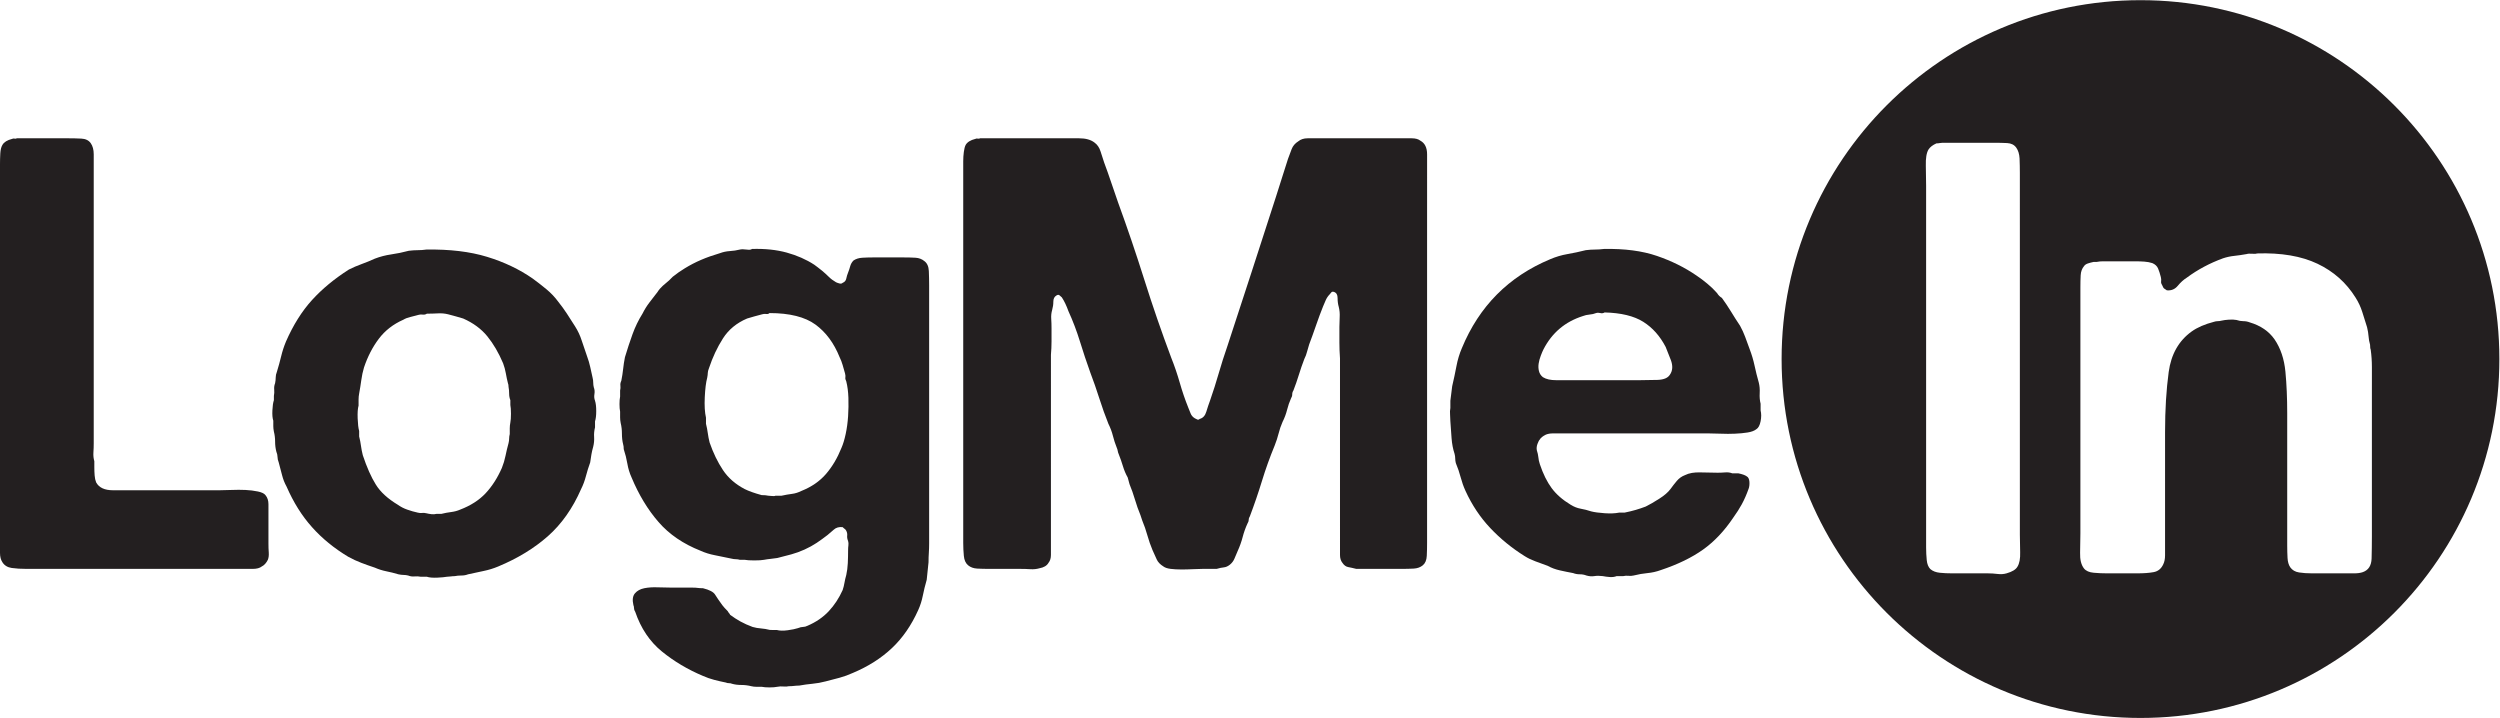
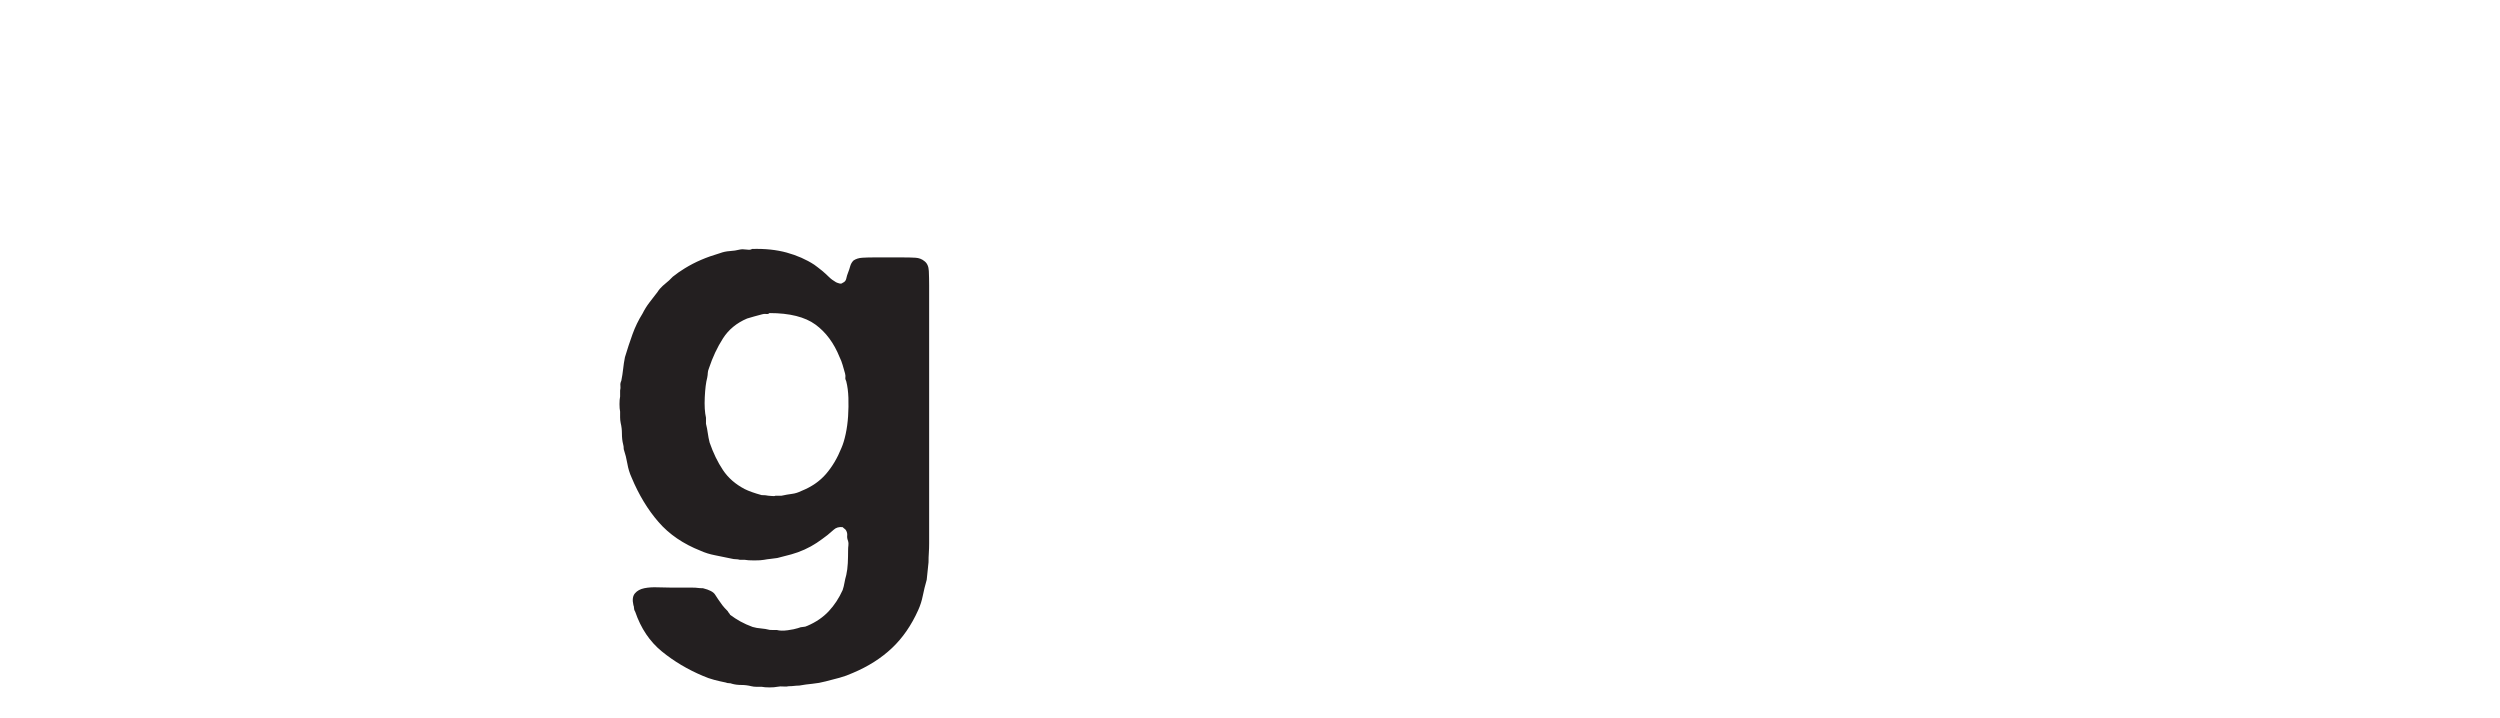
<svg xmlns="http://www.w3.org/2000/svg" viewBox="0 0 1395.227 400.68" height="400.68" width="1395.227" xml:space="preserve" id="svg2" version="1.1">
  <defs id="defs6" />
  <g transform="matrix(1.333,0,0,-1.333,0,400.68)" id="g10">
    <g transform="scale(0.1)" id="g12">
-       <path id="path14" style="fill:#231f20;fill-opacity:1;fill-rule:nonzero;stroke:none" d="M 70.84,2426.87 H 286.051 c 18.594,0 36.726,-0.48 54.496,-1.33 17.68,-0.86 30.762,-7.14 39.226,-18.93 8.43,-11.89 12.653,-27.48 12.653,-46.88 0,-19.4 0,-40.13 0,-62.01 v -230.41 -767.24 -149.39 c 0,-13.48 -0.418,-26.54 -1.285,-39.14 -0.86,-12.73 0.379,-24.92 3.789,-36.72 v -25.39 c 0,-11.78 0.398,-23.24 1.304,-34.15 0.809,-11.04 2.899,-20.749 6.309,-29.089 11.805,-21.972 35.48,-32.941 70.914,-32.941 35.414,0 70.035,0 103.801,0 h 341.59 c 13.5,0 30.39,0.398 50.632,1.281 20.262,0.867 39.66,0.867 58.25,0 18.53,-0.883 35.79,-2.972 51.88,-6.41 16.08,-3.301 26.62,-8.48 31.65,-15.082 8.48,-10.168 12.66,-22.84 12.66,-38.059 0,-15.16 0,-31.179 0,-48.089 V 730.488 c 0,-13.597 0.38,-26.258 1.29,-38.047 0.81,-11.8 -0.44,-21.961 -3.8,-30.371 -6.76,-13.48 -15.18,-22.84 -25.35,-27.82 -8.46,-6.738 -21.11,-10.191 -37.94,-10.191 -16.94,0 -32.92,0 -48.13,0 H 830.215 293.66 111.355 c -23.625,0 -44.316,1.293 -61.999,3.793 -17.723,2.558 -30.816,10.57 -39.266,24.039 C 3.32,662.07 0,675.129 0,691.148 c 0,16.114 0,31.661 0,46.954 v 177.148 670.99 572.22 159.53 c 0,15.15 0.387,30.32 1.238,45.55 0.848,15.2 3.797,27.01 8.852,35.47 6.731,11.79 20.238,20.25 40.516,25.28 3.414,1.66 6.734,2.1 10.152,1.25 3.336,-0.86 6.699,-0.39 10.082,1.33" />
-       <path id="path16" style="fill:#231f20;fill-opacity:1;fill-rule:nonzero;stroke:none" d="m 2136.69,1236.89 c 1.7,8.35 2.56,20.61 2.56,36.7 0,15.97 -0.86,28.24 -2.56,36.72 v 20.21 c -3.39,8.35 -5.05,17.72 -5.05,27.75 0,10.17 -0.86,19.46 -2.51,27.88 0,6.74 -0.91,11.79 -2.53,15.23 -3.42,13.54 -6.38,27.41 -8.84,41.82 -2.58,14.36 -6.38,28.22 -11.41,41.76 -18.65,43.89 -40.52,81.44 -65.86,112.65 -25.35,31.24 -59.11,56.1 -101.23,74.73 -10.18,3.34 -20.25,6.28 -30.44,8.86 -10.07,2.51 -21.1,5.42 -32.9,8.84 -13.51,3.37 -27.86,4.66 -43.03,3.8 -15.18,-0.86 -30.38,-1.22 -45.6,-1.22 -5.05,-3.44 -11,-4.72 -17.7,-3.81 -6.73,0.8 -12.65,0.37 -17.73,-1.28 -11.84,-3.39 -23.24,-6.33 -34.19,-8.91 -10.98,-2.47 -20.67,-6.28 -29.1,-11.37 -42.22,-18.58 -76.41,-45.16 -102.56,-79.71 -26.19,-34.64 -46.83,-74.72 -62.06,-120.29 -5.03,-16.9 -8.84,-34.68 -11.34,-53.21 -2.53,-18.52 -5.48,-37.11 -8.92,-55.77 -1.64,-8.43 -2.45,-16.77 -2.45,-25.26 0,-8.49 0,-16.84 0,-25.26 -3.42,-11.85 -4.72,-29.64 -3.81,-53.21 0.81,-23.72 2.89,-41.36 6.26,-53.16 v -22.83 c 3.44,-13.46 5.91,-26.53 7.61,-39.26 1.73,-12.66 4.2,-25.67 7.62,-39.14 16.82,-50.72 35,-91.6 54.44,-122.791 19.35,-31.328 50.21,-59.55 92.4,-84.871 11.78,-8.429 24.9,-15.226 39.27,-20.207 14.31,-5.179 29.09,-9.359 44.32,-12.652 6.7,-1.699 12.65,-2.231 17.68,-1.348 5.09,0.867 10.98,0.391 17.73,-1.23 6.72,-1.742 13.95,-2.949 21.54,-3.832 7.61,-0.879 14.75,-0.469 21.5,1.281 h 20.26 c 13.51,3.43 27.02,5.859 40.52,7.609 13.5,1.692 26.15,4.993 37.99,10.172 43.88,16.778 79.31,39.528 106.35,68.239 26.98,28.761 49.75,64.18 68.34,106.41 6.7,16.85 11.79,33.75 15.15,50.6 3.44,16.83 7.64,34.62 12.72,53.15 1.65,6.8 2.51,13.13 2.51,19.06 0,5.85 0.86,12.25 2.57,18.99 0,8.42 0,16.44 0,24.05 0,7.53 0.79,15.56 2.48,24.11 z m 354.52,91.07 c 3.34,-10.17 5.04,-24.52 5.04,-43.12 0,-18.51 -1.7,-32.87 -5.04,-42.97 v -25.25 c -3.43,-13.61 -4.72,-27.08 -3.8,-40.55 0.81,-13.61 -0.47,-27.08 -3.81,-40.49 -3.42,-11.92 -5.94,-22.83 -7.61,-33 -1.7,-10.1 -3.42,-21.09 -5.04,-32.88 -6.81,-18.58 -12.69,-37.57 -17.78,-56.98 -5.05,-19.4 -11.78,-37.591 -20.25,-54.419 -35.44,-81.039 -81.88,-146.84 -139.23,-197.5 -57.39,-50.59 -126.57,-92.813 -207.61,-126.551 -20.25,-8.512 -40.98,-14.77 -62.05,-19.078 -21.11,-4.184 -42.65,-8.813 -64.53,-13.863 -8.5,-3.297 -17.76,-4.981 -27.85,-4.981 -10.18,0 -19.45,-0.898 -27.87,-2.637 -5.03,0 -10.56,-0.332 -16.45,-1.211 -5.94,-0.878 -11.41,-1.351 -16.45,-1.351 -8.47,-1.617 -21.98,-2.828 -40.5,-3.77 -18.66,-0.808 -32.92,0.469 -43.09,3.77 H 1762 c -8.47,1.75 -17.32,2.23 -26.59,1.351 -9.27,-0.878 -18.16,0.399 -26.58,3.848 -6.75,1.684 -13.14,2.422 -19.03,2.422 -5.89,0 -13.07,0.871 -21.49,2.559 -16.92,5.05 -33.8,9.351 -50.63,12.652 -16.88,3.437 -32.95,8.5 -48.13,15.238 -20.23,6.66 -39.22,13.449 -56.94,20.262 -17.76,6.668 -35.93,15.09 -54.45,25.258 -59.11,35.492 -109.76,76.781 -151.89,124.152 -42.21,47.141 -77.7,103.731 -106.36,169.527 -8.47,15.223 -14.78,31.262 -18.97,48.092 -4.29,16.85 -8.88,34.63 -13.99,53.21 -3.38,8.42 -5.03,16.04 -5.03,22.78 0,6.8 -1.72,14.35 -5.06,22.83 -3.41,13.4 -5.08,27.41 -5.08,41.76 0,14.28 -1.64,28.22 -5.08,41.77 -1.65,8.48 -2.48,16.02 -2.48,22.83 0,6.67 0,14.21 0,22.69 -3.41,10.18 -4.7,24.46 -3.8,43.12 0.8,18.51 2.91,32.87 6.28,43.04 v 17.72 c 1.72,8.48 2.13,17.3 1.33,26.6 -0.91,9.22 0.39,18.05 3.75,26.54 1.67,8.48 2.53,16.49 2.53,24.05 0,7.6 1.7,15.68 5.08,24.1 6.71,21.89 12.67,43.42 17.75,64.57 5.04,21.07 11.79,41.76 20.25,62.01 30.32,69.19 66.67,126.96 108.88,173.46 42.13,46.42 93.68,89.01 154.45,127.81 16.83,8.47 34.52,16.08 53.16,22.83 18.55,6.7 37.09,14.31 55.67,22.79 21.92,8.4 44.71,14.29 68.37,17.73 23.65,3.33 48.08,8.41 73.44,15.15 13.45,1.67 26.13,2.53 37.99,2.53 11.79,0 23.57,0.86 35.41,2.56 97.91,1.62 182.75,-8.46 254.44,-30.43 71.76,-21.9 135.52,-52.3 191.2,-91.1 18.54,-13.54 37.52,-28.29 56.97,-44.3 19.34,-16.08 35.8,-33.38 49.35,-51.93 13.51,-16.88 25.72,-33.77 36.76,-50.59 10.94,-16.94 22.33,-34.63 34.14,-53.22 11.79,-18.59 21.11,-38.38 27.85,-59.49 6.78,-21.1 14.33,-43.46 22.79,-67.09 5.08,-13.54 9.27,-27.86 12.69,-43.01 3.34,-15.22 6.71,-30.44 10.09,-45.6 1.71,-6.73 2.56,-13.61 2.56,-20.27 0,-6.74 0.81,-13.61 2.52,-20.28 3.37,-8.42 4.18,-17.71 2.52,-27.81 -1.7,-10.18 -0.86,-19.41 2.57,-27.89" />
      <path id="path18" style="fill:#231f20;fill-opacity:1;fill-rule:nonzero;stroke:none" d="m 3522.9,1130.47 c 6.75,15.21 12.64,34.62 17.73,58.26 5.08,23.57 8.41,48.49 10.14,74.71 1.65,26.12 2.07,51.85 1.28,77.18 -0.91,25.33 -3.81,48.09 -8.91,68.36 -3.37,6.74 -4.66,12.2 -3.8,16.45 0.85,4.17 0.43,9.76 -1.24,16.5 -3.41,11.79 -6.75,23.6 -10.12,35.47 -3.37,11.8 -7.61,22.74 -12.69,32.91 -23.64,59.06 -57.35,104.61 -101.24,136.7 -43.88,32.05 -108.08,48.08 -192.42,48.08 -3.43,-3.38 -8.05,-4.66 -13.95,-3.75 -5.94,0.79 -11.37,0.37 -16.45,-1.3 -11.84,-3.42 -22.77,-6.33 -32.96,-8.84 -10.06,-2.58 -20.24,-5.52 -30.33,-8.86 -43.93,-18.63 -77.69,-46.49 -101.27,-83.59 -23.69,-37.13 -43.09,-78.44 -58.26,-124.06 -3.37,-8.48 -5.09,-15.16 -5.09,-20.27 0,-5.05 -0.85,-11.85 -2.47,-20.21 -5.09,-18.67 -8.46,-45.68 -10.17,-81.03 -1.73,-35.43 0,-64.19 5.08,-86.15 v -25.33 c 3.38,-13.46 5.91,-26.53 7.56,-39.13 1.72,-12.73 4.25,-25.79 7.61,-39.27 15.23,-43.99 33.77,-82.31 55.74,-115.19 21.91,-32.99 52.31,-59.54 91.15,-79.809 16.83,-8.492 40.45,-16.922 70.9,-25.262 11.78,0 21.06,-0.937 27.85,-2.551 3.33,0 8.37,-0.476 15.17,-1.207 6.7,-0.883 11.79,-0.551 15.18,1.207 h 25.34 c 15.17,3.293 29.54,5.864 43.04,7.602 13.48,1.551 26.99,5.859 40.5,12.59 42.18,16.851 76.37,40.55 102.52,70.86 26.15,30.45 47.69,66.69 64.58,108.93 z m 346.91,782.39 c 11.78,-8.47 18.07,-22.4 18.97,-41.74 0.82,-19.46 1.28,-39.28 1.28,-59.55 V 730.488 c 0,-13.597 -0.46,-26.66 -1.28,-39.34 -0.9,-12.589 -1.28,-25.718 -1.28,-39.257 -1.71,-13.469 -2.96,-25.672 -3.8,-36.719 -0.86,-10.91 -2.11,-23.094 -3.81,-36.703 -6.75,-23.571 -12.27,-45.93 -16.45,-67.028 -4.19,-21.07 -10.55,-40.882 -18.98,-59.55 -28.71,-64.063 -65.41,-117.262 -110.17,-159.43 -44.7,-42.231 -99.14,-76.859 -163.28,-103.871 -18.59,-8.399 -37.13,-15.211 -55.72,-20.27 -18.54,-5.039 -37.96,-10.039 -58.21,-15.218 -18.58,-4.981 -37.19,-8.364 -55.73,-10.043 -18.54,-1.75 -37.08,-4.231 -55.69,-7.668 -6.73,0 -13.54,-0.332 -20.24,-1.211 -6.75,-0.879 -14.37,-1.352 -22.76,-1.352 -6.78,-1.617 -14.37,-2.027 -22.84,-1.207 -8.47,0.879 -16.84,0.469 -25.31,-1.211 -8.46,-1.762 -19.38,-2.582 -32.88,-2.582 -13.52,0 -24.49,0.82 -32.91,2.582 -8.47,0 -16.08,0 -22.84,0 -6.75,0 -13.48,0.801 -20.25,2.418 -13.51,3.442 -27.43,5.203 -41.75,5.203 -14.36,0 -27.48,1.668 -39.27,5.028 -3.37,1.679 -7.56,2.5 -12.65,2.5 -5.05,0 -9.28,0.863 -12.64,2.562 -16.89,3.359 -33.4,7.207 -49.36,11.367 -16.08,4.262 -31.67,9.711 -46.88,16.453 -64.15,27.008 -121.55,61.227 -172.13,102.508 -50.66,41.352 -87.79,96.723 -111.41,165.84 -3.38,5.039 -5.09,10.18 -5.09,15.223 0,5.058 -0.86,9.367 -2.52,12.66 -5.09,21.969 -3,38.387 6.33,49.379 9.26,10.988 22.35,18.121 39.27,21.551 16.82,3.359 35.85,4.648 56.96,3.707 21.07,-0.739 40.89,-1.207 59.48,-1.207 h 86.12 c 8.37,0 15.54,-0.411 21.49,-1.293 5.89,-0.797 13.03,-1.207 21.5,-1.207 27.01,-6.723 43.93,-15.622 50.67,-26.602 6.7,-10.922 16.85,-25.738 30.35,-44.328 5.08,-6.723 12.69,-15.223 22.81,-25.32 1.67,-3.372 3.34,-5.864 5.05,-7.551 1.72,-1.742 3.37,-4.242 5.09,-7.66 13.45,-10.039 27.82,-19.411 43.03,-27.832 15.22,-8.36 32.04,-15.981 50.63,-22.778 11.8,-3.41 23.64,-5.453 35.44,-6.301 11.77,-0.902 24.43,-2.992 37.98,-6.41 H 3252 c 11.79,-3.32 26.96,-3.711 45.6,-1.211 18.54,2.559 32.91,5.512 42.98,8.832 8.47,3.411 15.61,5.09 21.55,5.09 5.89,0 12.22,1.629 18.96,5.059 35.49,15.238 64.97,35.512 88.65,60.762 23.62,25.32 43.07,54.898 58.24,88.636 3.37,10.114 5.9,20.274 7.56,30.391 1.73,10.16 4.23,21.07 7.6,32.871 3.38,15.211 5.47,31.66 6.38,49.352 0.81,17.796 1.25,35.839 1.25,54.519 0,6.707 0.37,13.457 1.28,20.188 0.79,6.812 0.37,12.679 -1.28,17.722 -3.44,8.489 -4.67,16.098 -3.81,22.828 0.84,6.743 -0.44,13.469 -3.82,20.27 -1.71,3.312 -3.8,5.871 -6.26,7.621 -2.58,1.621 -5.53,4.18 -8.9,7.621 -15.17,1.617 -27.44,-1.762 -36.73,-10.242 -9.26,-8.43 -18.15,-16.027 -26.57,-22.77 -15.22,-11.789 -30.38,-22.781 -45.55,-32.949 -15.2,-10.101 -32.13,-19.398 -50.68,-27.871 -18.55,-8.418 -37.14,-15.098 -55.67,-20.219 -18.61,-5.05 -38,-10.101 -58.27,-15.148 -10.12,-1.684 -19.87,-2.891 -29.08,-3.774 -9.33,-0.878 -18.17,-2.226 -26.64,-3.828 -8.45,-1.699 -21.93,-2.582 -40.52,-2.582 -18.54,0 -32.04,0.883 -40.45,2.582 h -20.26 c -5.08,1.602 -10.6,2.481 -16.5,2.481 -5.89,0 -12.26,0.879 -18.92,2.558 -23.68,5.063 -46.51,9.7 -68.39,14.012 -21.96,4.168 -42.22,10.438 -60.76,18.918 -72.61,28.699 -131.28,68.711 -175.98,120.313 -44.74,51.457 -82.3,113.429 -112.64,186.108 -8.45,18.52 -14.37,37.91 -17.79,58.2 -3.38,20.27 -8.47,40.47 -15.17,60.75 0,8.49 -0.85,15.22 -2.51,20.27 -3.43,13.48 -5.05,28.22 -5.05,44.34 0,15.95 -1.72,30.77 -5.08,44.24 -1.72,8.41 -2.52,16.5 -2.52,24.12 0,7.61 0,15.56 0,24.04 -1.71,8.36 -2.57,18.94 -2.57,31.66 0,12.67 0.86,23.11 2.57,31.59 v 25.4 c 1.62,6.66 2.1,13.4 1.24,20.28 -0.86,6.59 0.38,13.39 3.78,20.2 3.39,16.83 5.91,33.35 7.63,49.31 1.66,16.06 4.18,32.51 7.59,49.45 10.09,33.72 20.65,65.8 31.68,96.19 10.95,30.38 24.83,59.06 41.75,86.12 8.42,16.82 18.12,32.41 29.09,46.77 10.95,14.37 22.35,29.15 34.2,44.32 5.1,8.46 12.22,16.88 21.53,25.36 9.22,8.41 18.08,16.01 26.59,22.77 l 15.17,15.21 c 8.46,6.7 16.82,13.02 25.3,18.96 8.45,5.91 16.87,11.37 25.33,16.47 21.93,13.44 44.75,25.33 68.39,35.41 23.62,10.19 49.78,19.4 78.49,27.87 13.5,5.04 27.4,7.99 41.74,8.85 14.37,0.85 28.26,2.94 41.81,6.36 6.71,1.62 16.02,1.62 27.83,0 11.78,-1.7 19.38,-0.84 22.82,2.52 54.02,1.67 102.51,-3.36 145.59,-15.17 42.99,-11.89 81.4,-28.71 115.16,-50.68 5.09,-3.37 10.17,-7.18 15.23,-11.35 5.03,-4.25 10.92,-8.91 17.67,-13.93 10.18,-8.48 19.41,-16.94 27.88,-25.31 8.45,-8.47 18.53,-16.06 30.37,-22.84 3.37,-1.7 8.04,-3.41 13.93,-5.03 5.91,-1.7 10.57,-0.84 13.94,2.53 8.42,3.37 13.45,9.28 15.16,17.73 1.71,8.42 4.19,16.84 7.63,25.29 3.37,8.47 6.36,17.31 8.83,26.64 2.57,9.21 7.18,17.27 13.96,23.99 10.09,6.72 22.37,10.54 36.72,11.42 14.26,0.82 29.11,1.3 44.32,1.3 h 129.11 c 18.53,0 35.04,-0.48 49.39,-1.3 14.26,-0.88 26.54,-5.5 36.71,-13.92" />
-       <path id="path20" style="fill:#231f20;fill-opacity:1;fill-rule:nonzero;stroke:none" d="m 4103.71,2426.87 h 331.66 c 26.95,0 54.43,0 82.3,0 27.82,0 49.36,-6 64.53,-17.78 11.78,-8.46 20.26,-20.65 25.35,-36.71 5.03,-16.07 10.06,-31.63 15.17,-46.81 10.12,-27.03 19.82,-54.47 29.13,-82.29 9.24,-27.87 18.97,-56.15 29.12,-84.82 38.79,-106.38 75.5,-214.4 110.12,-324.06 34.63,-109.73 72.17,-218.64 112.69,-326.66 13.51,-33.76 25.3,-68.37 35.44,-103.8 10.1,-35.5 21.88,-70.06 35.42,-103.87 3.37,-8.41 6.74,-16.91 10.17,-25.27 3.3,-8.47 9.23,-15.21 17.68,-20.26 3.37,-1.69 6.74,-3.44 10.19,-5.05 3.33,-1.69 6.68,-0.94 10.05,2.48 13.52,3.44 22.84,13.48 27.86,30.45 5.05,16.84 10.17,32.07 15.22,45.54 13.54,38.8 25.8,77.19 36.71,115.24 10.95,37.97 23.2,76.33 36.71,115.22 33.79,102.89 67.53,206.32 101.31,310.12 33.75,103.85 67.49,208.03 101.24,312.69 8.49,27.01 16.83,53.58 25.32,79.79 8.49,26.15 16.9,52.67 25.4,79.73 5.05,13.45 10.08,26.96 15.12,40.51 5.12,13.46 14.31,24.45 27.85,32.91 10.17,8.42 23.2,12.7 39.28,12.7 15.95,0 32.43,0 49.36,0 h 164.62 174.7 c 15.12,0 30.71,0 46.78,0 16.06,0 28.23,-3.42 36.71,-10.17 18.52,-10.09 27.88,-29.12 27.88,-56.97 0,-27.87 0,-56.11 0,-84.82 V 1895.13 953.25 732.91 c 0,-18.519 -0.4,-36.699 -1.28,-54.351 -0.84,-17.707 -6.32,-30.848 -16.43,-39.329 -10.17,-8.429 -22.83,-13.011 -38.06,-13.878 -15.09,-0.821 -32.03,-1.293 -50.58,-1.293 h -121.52 -68.4 c -13.5,3.453 -24.88,5.871 -34.12,7.621 -9.32,1.679 -17.3,7.55 -24.08,17.781 -6.77,8.348 -10.14,19.328 -10.14,32.867 0,13.551 0,27.883 0,42.981 V 854.5 1505.22 c -1.74,23.63 -2.48,45.97 -2.48,67.1 0,21.09 0,42.6 0,64.56 0,13.5 0.37,27.4 1.21,41.74 0.87,14.36 -0.47,28.26 -3.78,41.79 -3.43,11.82 -5.04,24.51 -5.04,38.02 0,13.49 -5.06,21.9 -15.23,25.28 -5.05,1.71 -8.83,0.85 -11.41,-2.52 -2.46,-3.36 -4.65,-5.94 -6.3,-7.56 -6.74,-6.79 -12.26,-14.83 -16.44,-24.06 -4.24,-9.31 -8.08,-18.16 -11.38,-26.63 -10.17,-25.29 -19.88,-51.49 -29.13,-78.45 -9.3,-27.02 -19,-54.05 -29.2,-81.04 -3.3,-10.11 -6.26,-20.23 -8.82,-30.37 -2.5,-10.12 -6.27,-20.26 -11.42,-30.38 -8.46,-21.98 -15.98,-43.93 -22.74,-65.83 -6.73,-21.95 -14.35,-43.98 -22.84,-65.8 -3.39,-5.12 -5.01,-10.57 -5.01,-16.44 0,-6.06 -1.72,-11.45 -5.02,-16.57 -6.77,-15.15 -12.29,-31.19 -16.51,-48.02 -4.24,-16.92 -10.51,-33.89 -18.98,-50.73 -6.74,-15.21 -12.27,-31.25 -16.44,-48.08 -4.31,-16.85 -9.71,-33.75 -16.47,-50.6 -20.24,-48.96 -37.95,-98.33 -53.18,-148.189 -15.22,-49.703 -32.14,-99.14 -50.65,-148.05 -3.37,-5.051 -5.06,-10.172 -5.06,-15.211 0,-5.059 -1.72,-10.121 -5.05,-15.231 -8.48,-18.519 -15.22,-37.578 -20.24,-56.918 -5.02,-19.402 -11.89,-38.461 -20.27,-56.992 -5.03,-11.848 -9.7,-22.758 -13.98,-32.93 -4.17,-10.039 -10.58,-18.519 -18.93,-25.257 -8.41,-6.813 -16.9,-10.582 -25.4,-11.442 -8.45,-0.82 -18.51,-2.898 -30.3,-6.351 h -58.3 c -11.79,0 -25.73,-0.387 -41.73,-1.27 -16.1,-0.879 -32.13,-1.211 -48.16,-1.211 -16.06,0 -30.81,0.883 -44.29,2.481 -13.54,1.679 -23.63,5.14 -30.38,10.191 -13.53,8.398 -22.8,18.109 -27.81,29.09 -5.12,10.91 -11.05,24.039 -17.75,39.281 -8.45,20.188 -15.67,40.867 -21.56,61.949 -5.89,21.16 -13.07,41.782 -21.48,62.039 l -7.62,22.84 c -8.45,20.211 -16.06,41.762 -22.79,64.531 -6.77,22.829 -14.36,44.321 -22.77,64.59 -1.69,5.051 -2.97,9.7 -3.78,13.871 -0.87,4.188 -2.15,8.909 -3.8,14.019 -8.45,15.08 -15.22,31.19 -20.27,48.09 -5.02,16.83 -11.01,33.68 -17.75,50.58 -1.62,3.38 -2.97,7.62 -3.77,12.66 -0.86,5.06 -2.16,9.3 -3.78,12.68 -6.81,16.9 -12.26,33.75 -16.5,50.65 -4.23,16.84 -10.54,33.74 -18.97,50.58 -13.5,33.75 -26.2,69.25 -37.98,106.36 -11.86,37.18 -24.5,73.49 -38.01,108.91 -15.16,42.23 -29.51,85.2 -43.02,129.14 -13.56,43.84 -29.54,86.06 -48.07,126.58 -8.47,23.64 -17.74,43.08 -27.86,58.25 -3.44,3.38 -6.75,6.33 -10.13,8.88 -3.43,2.48 -7.62,2.1 -12.71,-1.28 -8.45,-5.08 -12.64,-13.55 -12.64,-25.33 0,-11.8 -1.72,-23.64 -5.05,-35.44 -3.41,-11.84 -4.66,-24.06 -3.79,-36.71 0.86,-12.67 1.24,-25.76 1.24,-39.22 0,-18.63 0,-37.18 0,-55.73 0,-18.6 -0.86,-37.17 -2.47,-55.73 V 846.891 722.809 c 0,-13.481 0,-26.93 0,-40.481 0,-13.539 -3.44,-24.519 -10.18,-32.867 -6.76,-11.922 -19.41,-19.531 -37.95,-22.82 -11.84,-3.45 -24.54,-4.731 -37.99,-3.852 -13.56,0.883 -27.06,1.27 -40.52,1.27 h -131.66 c -18.59,0 -35.47,0.472 -50.63,1.293 -15.19,0.867 -27.83,5.449 -38,13.878 -10.09,8.481 -16.09,21.622 -17.7,39.329 -1.7,17.652 -2.56,35.832 -2.56,54.351 v 222.828 941.902 354.49 c 0,10.13 0,22.39 0,36.76 0,14.26 0,28.24 0,41.74 0,13.51 0.86,26.58 2.56,39.23 1.61,12.68 4.19,22.38 7.61,29.15 6.72,11.79 20.26,20.25 40.52,25.28 3.34,1.66 6.7,2.1 10.07,1.25 3.38,-0.86 6.77,-0.39 10.19,1.33" />
-       <path id="path22" style="fill:#231f20;fill-opacity:1;fill-rule:nonzero;stroke:none" d="m 6991.34,1436.94 c 11.82,16.91 13.1,37.52 3.81,62.04 -9.23,24.45 -16.44,42.62 -21.5,54.41 -23.7,45.55 -54.9,80.59 -93.69,105.08 -38.87,24.45 -92.82,37.57 -162.03,39.27 -5.05,-3.43 -11.05,-4.27 -17.68,-2.57 -6.87,1.67 -12.73,1.67 -17.79,0 -8.48,-3.41 -17.68,-5.5 -27.88,-6.31 -10.07,-0.91 -19.4,-3.01 -27.75,-6.33 -74.36,-23.69 -129.12,-70.09 -164.62,-139.23 -3.44,-6.8 -7.24,-15.69 -11.39,-26.62 -4.21,-11 -7.24,-21.98 -8.89,-32.91 -1.68,-11.06 -1.21,-21.47 1.28,-31.67 2.56,-10.11 7.94,-18.6 16.44,-25.32 13.49,-8.5 32.03,-12.67 55.7,-12.67 23.58,0 46.41,0 68.4,0 h 281.02 c 23.68,0 48.46,0.4 74.73,1.21 26.17,0.88 43.38,8.02 51.84,21.62 z m 379.82,-149.4 c 3.34,-13.6 3.34,-28.69 0,-45.53 -3.43,-16.97 -9.32,-27.89 -17.67,-33.01 -8.49,-6.74 -20.76,-11.31 -36.71,-13.87 -16.11,-2.56 -33.89,-4.31 -53.15,-5.05 -19.53,-0.88 -38.93,-0.88 -58.33,0 -19.4,0.74 -36.71,1.21 -51.9,1.21 h -617.77 c -11.78,0 -23.21,0 -34.16,0 -11.01,0 -20.74,-1.68 -29.2,-5.06 -13.5,-6.72 -21.85,-13.47 -25.29,-20.2 -3.4,-3.43 -6.73,-9.76 -10.07,-19 -3.4,-9.36 -4.27,-18.18 -2.58,-26.6 3.36,-10.18 5.44,-19.87 6.39,-29.16 0.74,-9.24 2.86,-18.93 6.26,-29.1 13.55,-40.49 29.98,-73.748 49.38,-99.971 19.4,-26.211 46,-49.429 79.78,-69.711 13.51,-8.429 27.38,-13.879 41.76,-16.437 14.33,-2.5 29.07,-6.27 44.3,-11.313 13.49,-3.429 32.05,-5.988 55.73,-7.609 23.57,-1.68 43.85,-0.879 60.79,2.5 h 22.8 c 16.84,3.43 32.44,7.199 46.78,11.359 14.36,4.25 28.23,8.832 41.77,14.032 16.9,8.339 35.83,19.261 56.94,32.871 21.12,13.398 36.75,26.929 46.89,40.55 8.44,11.77 17.31,23.098 26.64,34.149 9.23,10.9 20.6,18.99 34.15,24.05 16.8,8.48 38.33,12.24 64.56,11.37 26.16,-0.86 50.21,-1.34 72.18,-1.34 10.09,0 20.6,0.48 31.66,1.34 10.93,0.87 20.64,-0.47 29.1,-3.77 h 25.32 c 16.84,-3.43 28.69,-7.6 35.42,-12.66 6.68,-3.44 10.52,-11.05 11.45,-22.83 0.75,-11.801 -0.46,-21.961 -3.79,-30.309 -8.46,-23.722 -17.83,-44.8 -27.9,-63.39 -10.16,-18.602 -21.95,-37.121 -35.46,-55.711 -37.18,-55.629 -79.28,-100.43 -126.57,-134.18 -47.27,-33.738 -106.42,-62.512 -177.28,-86.082 -18.62,-6.738 -37.18,-10.898 -55.7,-12.598 -18.57,-1.761 -37.92,-5.05 -58.21,-10.152 -6.73,-1.687 -13.97,-2.109 -21.48,-1.289 -7.62,0.871 -14.85,0.473 -21.62,-1.211 h -27.83 c -8.47,-3.437 -18.11,-4.648 -29.13,-3.848 -10.93,0.891 -20.64,2.098 -29.1,3.848 -13.49,1.684 -25.28,1.684 -35.46,0 -10.07,-1.75 -21.11,-0.879 -32.94,2.5 -8.41,3.363 -17.64,5.102 -27.81,5.102 -10.11,0 -19.4,1.691 -27.78,5.05 -18.64,3.379 -37.19,7.211 -55.74,11.391 -18.63,4.18 -35.47,10.449 -50.69,18.938 -18.56,6.73 -35.87,13.132 -51.83,18.992 -16.07,5.918 -30.92,12.988 -44.33,21.48 -54.08,33.809 -102.22,73.09 -144.35,117.739 -42.22,44.718 -76.85,96.66 -103.85,155.8 -8.46,18.52 -15.1,37.602 -20.22,56.99 -5.05,19.34 -11.81,39.2 -20.27,59.47 -1.61,6.67 -2.49,13 -2.49,18.93 0,5.94 -0.85,12.26 -2.56,19.06 -6.74,20.21 -10.91,42.17 -12.67,65.74 -1.69,23.71 -3.39,47.29 -5.05,71 0,8.36 -0.47,17.66 -1.21,27.81 -0.94,10.11 -0.47,19.34 1.21,27.83 v 30.38 l 7.61,60.82 c 6.67,28.69 12.67,56.51 17.72,83.55 5.06,26.96 12.66,52.27 22.83,75.94 72.55,175.56 195.71,299.57 369.67,372.19 23.57,10.11 47.61,17.29 72.14,21.51 24.45,4.19 50.1,9.67 77.21,16.47 13.45,1.67 26.18,2.52 37.97,2.52 11.79,0 24.44,0.8 37.91,2.52 86.19,1.66 159.98,-8.03 221.62,-29.1 61.62,-21.12 116.86,-48.55 165.82,-82.26 15.23,-10.18 30.36,-21.54 45.58,-34.24 15.22,-12.64 28.72,-25.73 40.52,-39.19 5.05,-8.46 11.77,-15.2 20.23,-20.25 13.51,-18.64 26.17,-37.61 38.06,-56.97 11.69,-19.43 24.42,-39.27 37.96,-59.53 8.35,-15.2 15.55,-30.82 21.48,-46.83 5.87,-16.06 12.26,-33.34 19,-51.88 8.38,-21.96 15.22,-44.79 20.27,-68.36 5.06,-23.65 10.92,-47.29 17.68,-71 3.41,-13.47 4.69,-28.22 3.81,-44.2 -0.88,-16.09 0.37,-30.91 3.8,-44.31 v -27.89" />
-       <path id="path24" style="fill:#231f20;fill-opacity:1;fill-rule:nonzero;stroke:none" d="M 9930.46,1395.31 V 759.859 c 0,-32.129 -0.48,-62.98 -1.24,-92.48 -0.95,-29.57 -13.1,-48.559 -36.82,-56.91 -10.07,-3.438 -21.86,-5.059 -35.35,-5.059 -13.61,0 -27.02,0 -40.49,0 h -136.77 c -20.28,0 -38.42,1.211 -54.4,3.77 -16.06,2.5 -28.32,9.64 -36.7,21.558 -6.87,10.043 -10.59,23.16 -11.42,39.262 -0.87,15.969 -1.35,33.281 -1.35,51.789 v 177.301 377.2 c 0,62.44 -2.45,120.31 -7.5,173.45 -5.12,53.19 -20.26,98.33 -45.65,135.46 -23.57,33.76 -58.2,57.39 -103.77,70.94 -8.44,3.34 -17.3,5.04 -26.6,5.04 -9.32,0 -18.92,1.66 -29.1,5.03 -8.48,1.72 -19.01,2.11 -31.68,1.28 -12.63,-0.89 -22.33,-2.12 -29.1,-3.79 -6.75,-1.67 -12.63,-2.52 -17.68,-2.52 -5.13,0 -10.17,-0.85 -15.22,-2.56 -38.91,-10.09 -70.09,-23.65 -93.66,-40.52 -54.04,-38.8 -86.05,-95.38 -96.23,-169.57 -10.1,-74.37 -15.23,-157.82 -15.23,-250.64 V 881.379 726.918 c 0,-15.219 0,-30.379 0,-45.59 0,-15.156 -2.48,-27.887 -7.51,-37.988 -8.47,-18.668 -21.99,-29.57 -40.54,-32.871 -18.63,-3.438 -41.47,-5.059 -68.36,-5.059 h -126.58 c -18.65,0 -37.18,0.738 -55.73,2.5 -18.62,1.668 -32.13,7.539 -40.52,17.77 -11.89,15.101 -17.27,37.05 -16.43,65.82 0.74,28.621 1.25,55.699 1.25,80.961 v 344.389 556.97 129.15 c 0,18.54 0.36,35.48 1.21,50.65 0.87,15.17 5.53,27.82 13.97,37.97 3.33,5.05 8.86,8.86 16.47,11.37 7.62,2.53 15.59,4.61 24.05,6.33 h 12.67 c 8.44,1.67 17.3,2.57 26.52,2.57 9.3,0 18.16,0 26.62,0 h 106.33 c 13.49,0 26.63,-0.48 39.25,-1.28 12.66,-0.9 24.09,-3.01 34.16,-6.33 11.8,-5.08 19.88,-12.66 24.07,-22.81 4.19,-10.09 7.99,-21.98 11.4,-35.44 1.72,-6.79 2.09,-12.64 1.24,-17.73 -0.84,-5.05 0.48,-10.08 3.8,-15.17 3.44,-8.52 6.36,-13.56 8.86,-15.17 2.56,-1.72 6.36,-4.27 11.42,-7.61 18.52,-1.7 33.75,4.61 45.63,18.98 11.8,14.31 24.42,25.71 37.96,34.18 45.54,33.76 96.21,60.77 151.86,81.03 15.19,5.04 30.82,8.42 46.88,10.07 15.96,1.72 33.31,4.23 51.94,7.61 5.01,1.72 12.61,2.11 22.7,1.28 10.2,-0.83 16.93,-0.41 20.26,1.28 101.28,3.34 185.75,-11.03 253.24,-43.07 67.47,-32.05 120.59,-79.31 159.5,-141.79 11.79,-18.54 21.11,-38.41 27.85,-59.44 6.78,-21.15 13.52,-42.69 20.28,-64.57 3.32,-13.55 5.42,-26.25 6.26,-38.04 0.85,-11.8 2.93,-23.62 6.36,-35.42 0,-10.13 0.88,-16.88 2.61,-20.22 3.29,-23.68 5.01,-48.1 5.01,-73.47 0,-25.39 0,-49.78 0,-73.42 z M 8446.43,633.16 c -6.73,-11.789 -21.85,-21.082 -45.53,-27.75 -11.78,-3.43 -24.45,-4.18 -37.95,-2.558 -13.52,1.687 -26.97,2.558 -40.52,2.558 h -149.4 c -18.63,0 -35.83,0.738 -51.94,2.5 -16.06,1.668 -29.06,6.719 -39.17,15.219 -8.44,8.41 -13.6,21.082 -15.22,37.922 -1.68,16.91 -2.56,34.617 -2.56,53.148 v 220.332 924.169 369.65 c 0,23.57 -0.36,51.44 -1.21,83.5 -0.88,32.05 2.93,54.86 11.42,68.37 6.63,10.17 17.68,18.54 32.87,25.34 5.05,0 9.7,0.38 13.87,1.29 4.21,0.81 8.02,1.24 11.43,1.24 h 217.76 c 18.56,0 36.24,-0.43 53.18,-1.24 16.84,-0.91 29.5,-7.23 37.95,-19.01 8.45,-11.82 13,-27.02 13.98,-45.55 0.74,-18.65 1.21,-38.91 1.21,-60.78 V 2061.22 1182.66 767.469 c 0,-21.949 0.4,-46.481 1.24,-73.547 0.85,-26.953 -2.92,-47.211 -11.41,-60.762 z m 515.25,2371.96 C 8131.84,3005.12 7459.1,2332.38 7459.1,1502.55 7459.1,672.77 8131.84,0 8961.68,0 c 829.84,0 1502.52,672.77 1502.52,1502.55 0,829.83 -672.68,1502.57 -1502.52,1502.57" />
    </g>
  </g>
</svg>